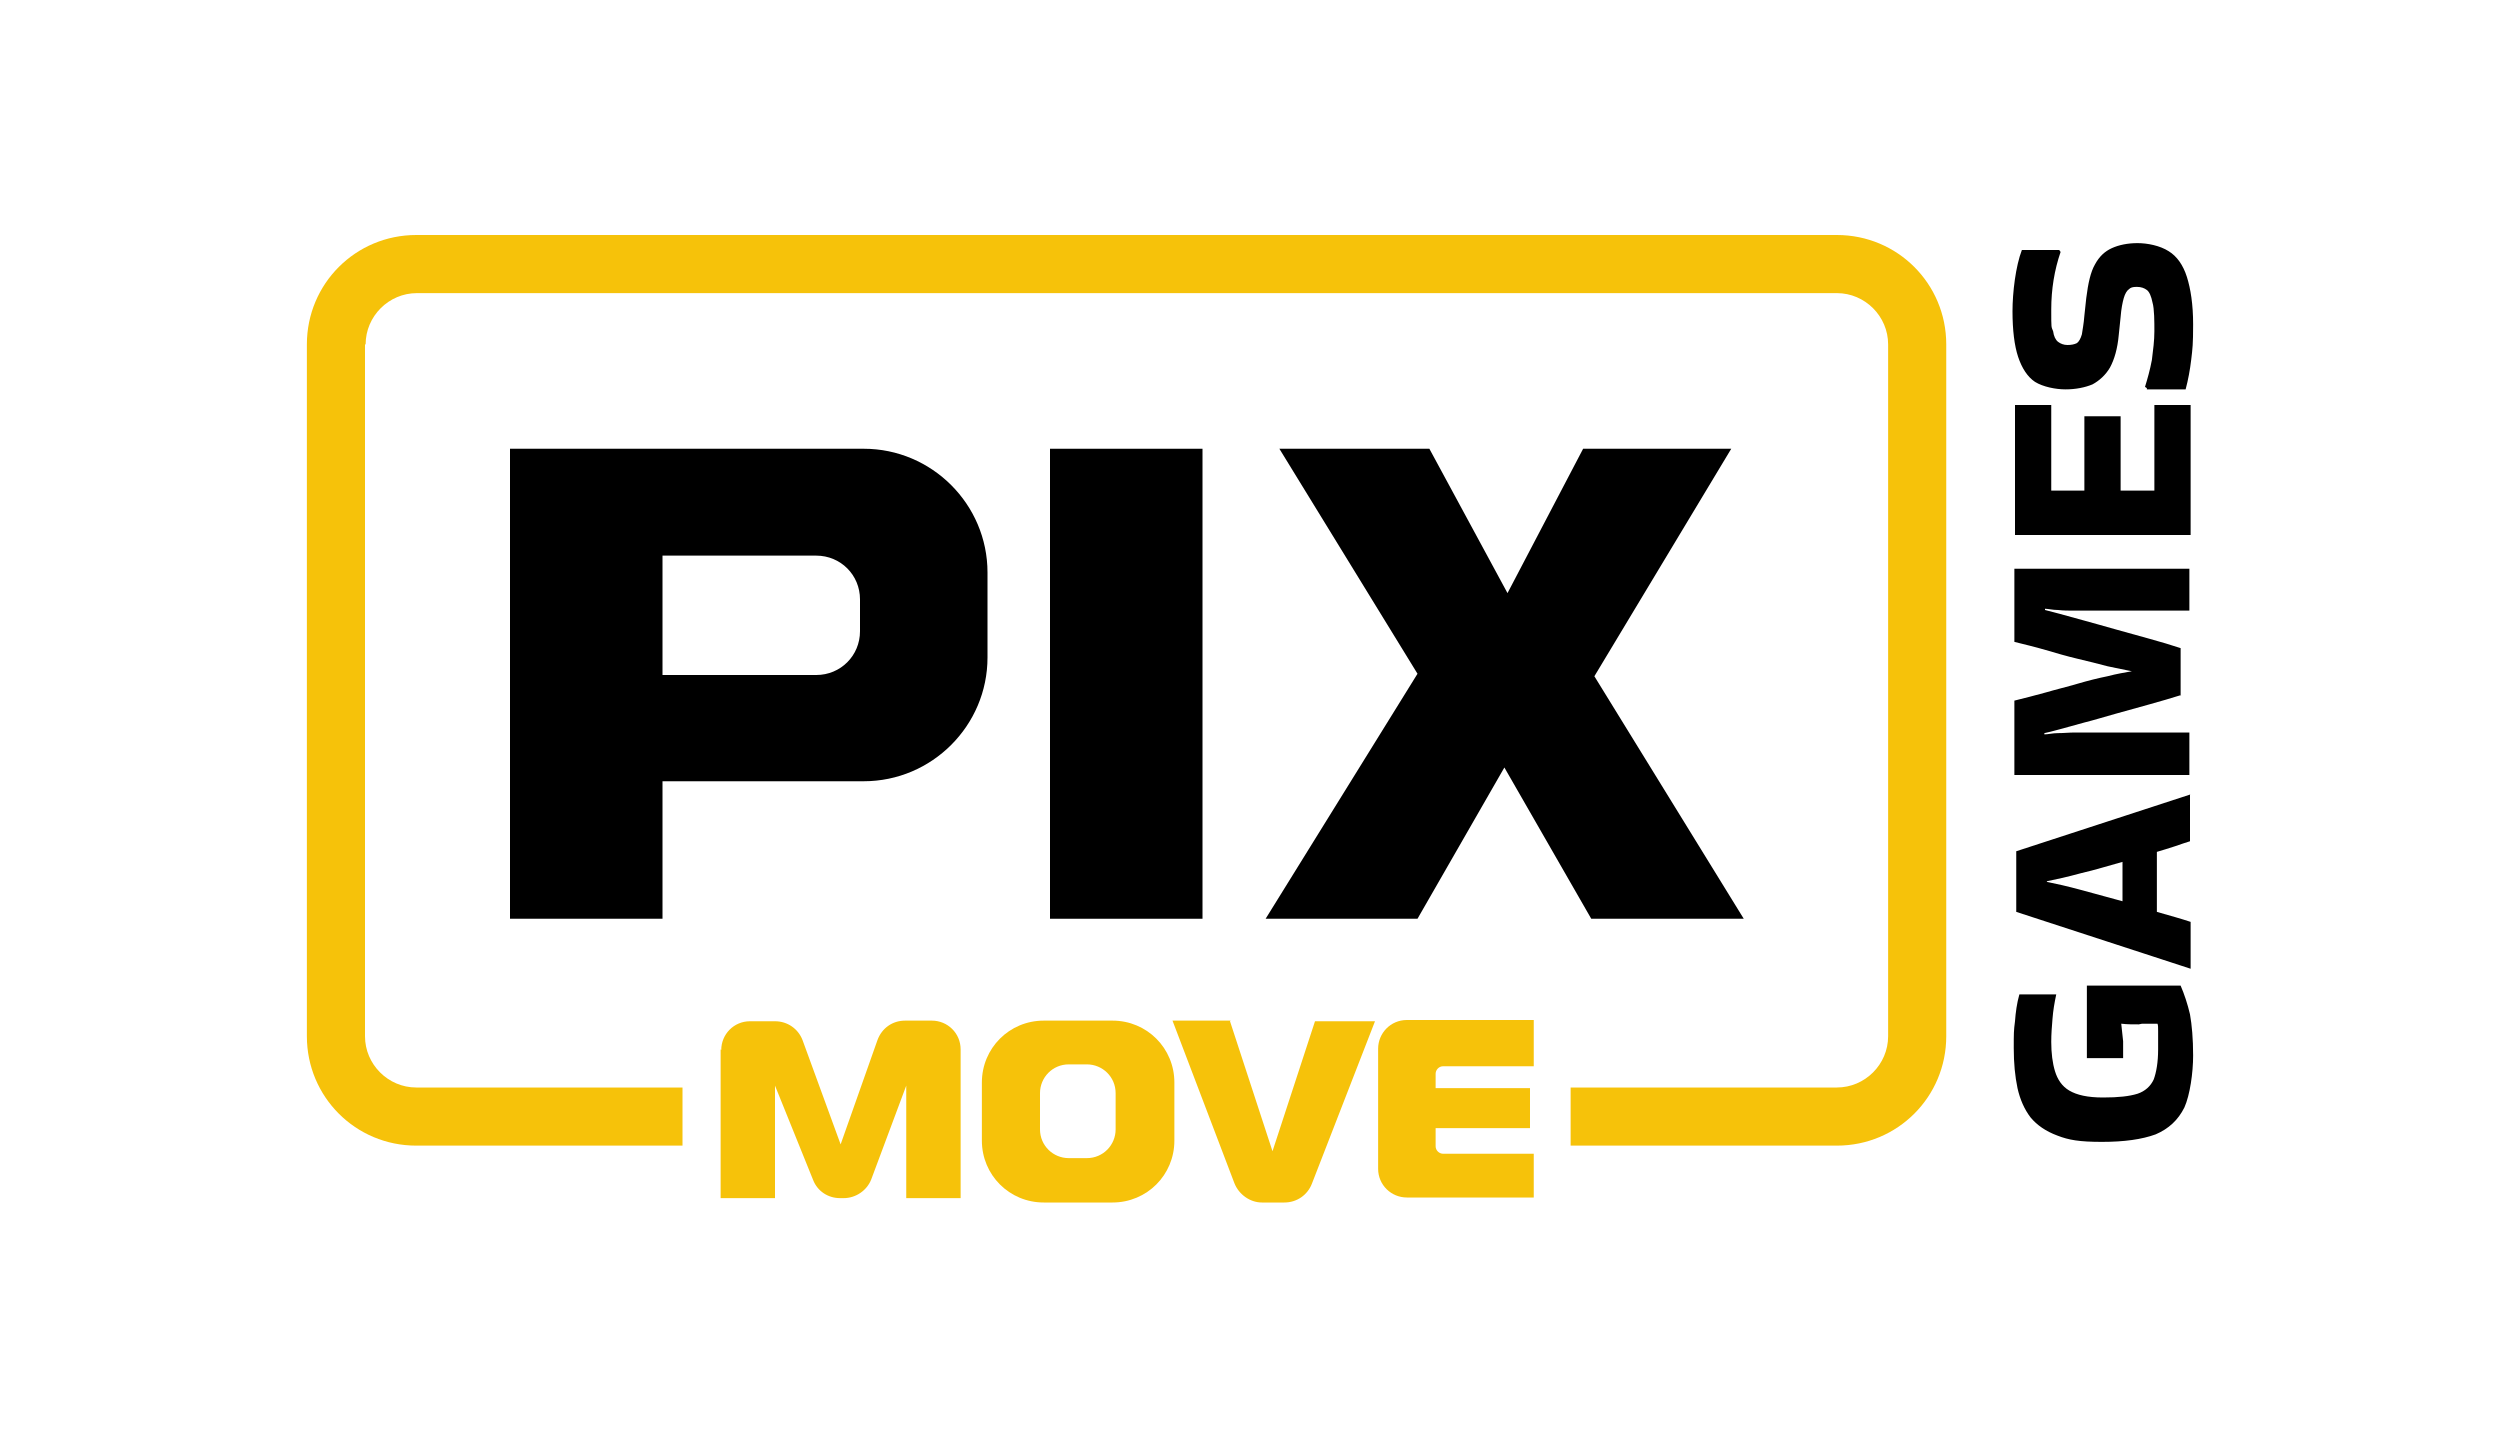
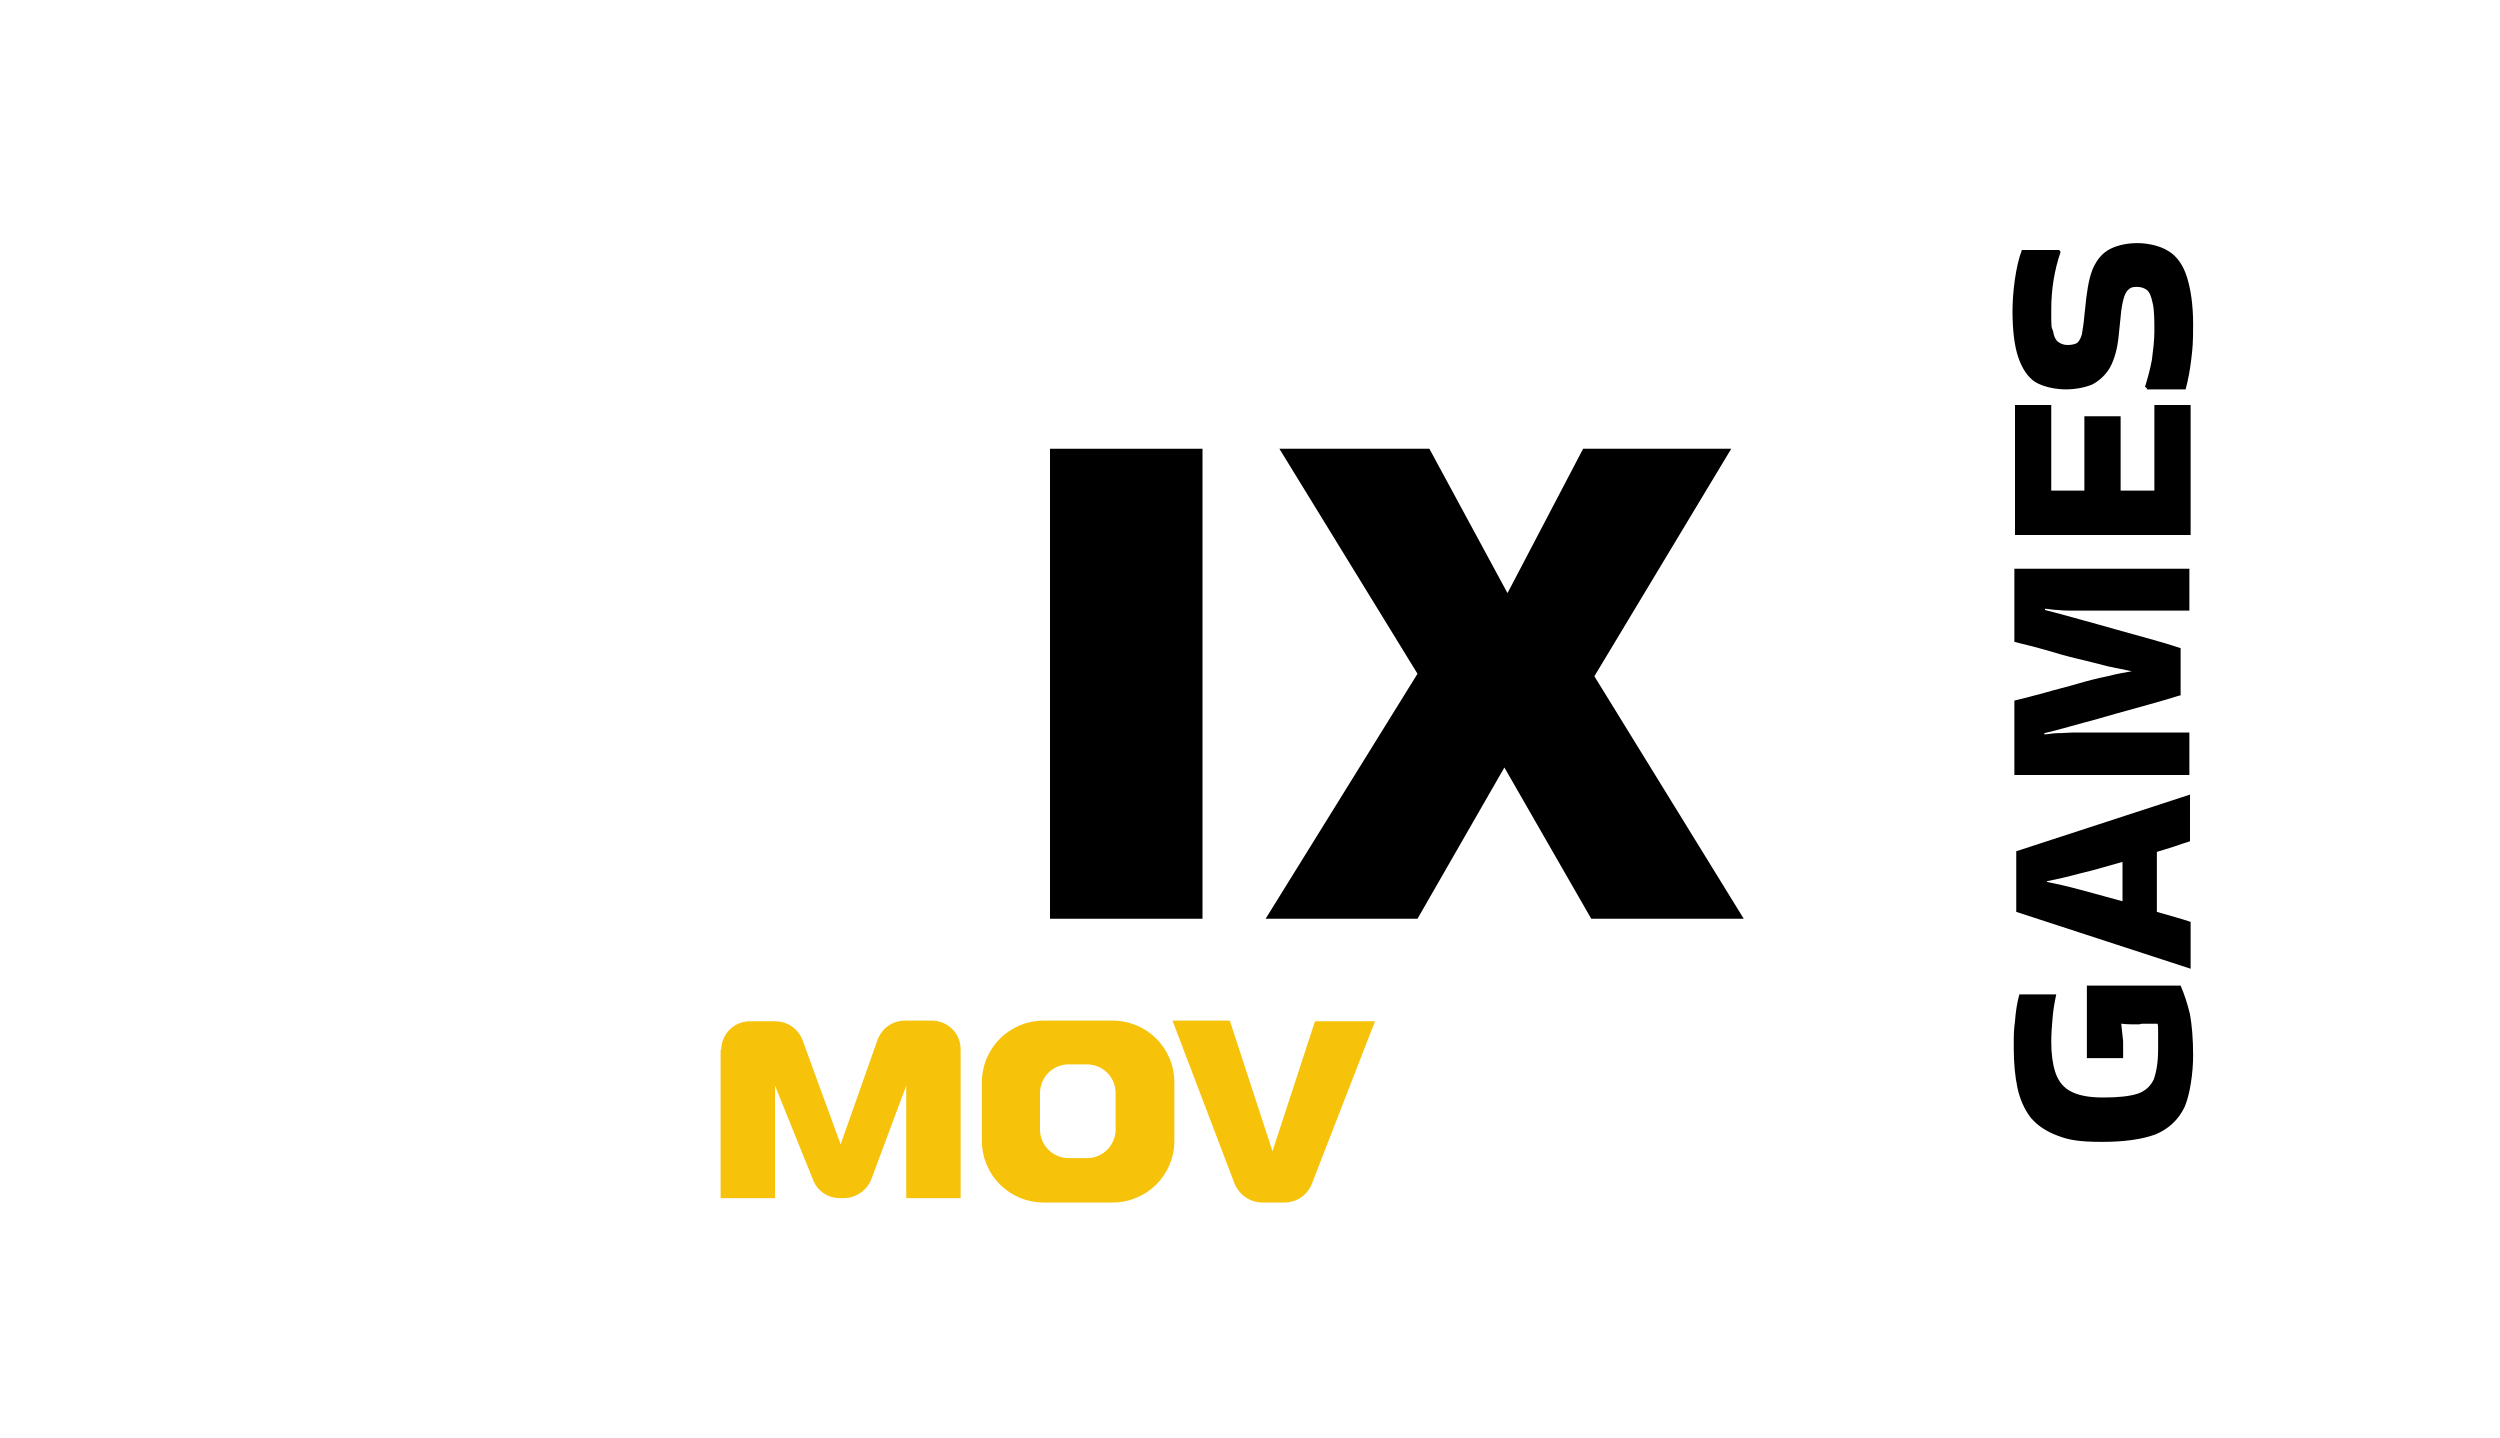
<svg xmlns="http://www.w3.org/2000/svg" id="Layer_1" version="1.1" viewBox="0 0 400 230">
  <defs>
    <style>
      .st0, .st1 {
        fill: #f6c20a;
      }

      .st0, .st2 {
        fill-rule: evenodd;
      }

      .st3 {
        display: none;
      }
    </style>
  </defs>
  <g id="Layer_2" class="st3">
    <rect x="-12" y="-9" width="424" height="252" />
  </g>
  <g>
    <path d="M342.2,163.9c-1,0-1.9,0-2.7-.1h-.1c.1.9.2,1.8.3,2.8,0,1,0,1.9,0,2.7h-5.8v-11.6s15,0,15,0c.6,1.4,1.1,2.9,1.5,4.6.3,1.7.5,3.9.5,6.6s-.5,6.3-1.4,8.3c-1,2-2.5,3.4-4.6,4.3-2.2.8-5,1.2-8.6,1.2s-5.3-.3-7.1-1c-1.9-.7-3.3-1.7-4.3-2.9-1-1.3-1.7-2.9-2.1-4.7-.4-1.9-.6-4-.6-6.4s0-2.8.2-4.3c.1-1.4.3-2.9.7-4.3h5.9c-.3,1.4-.5,2.6-.6,3.9-.1,1.2-.2,2.4-.2,3.7,0,1.8.2,3.4.6,4.7.4,1.3,1.1,2.4,2.3,3.1,1.2.7,2.9,1.1,5.4,1.1s4.2-.2,5.5-.6c1.2-.4,2.1-1.2,2.6-2.3.4-1.1.7-2.7.7-4.8v-1.2c0-.6,0-1.1,0-1.7,0-.6,0-1-.1-1.2h-2.5ZM350.3,127.1h.1v7.5c-.7.2-1.5.5-2.4.8-.9.3-1.9.6-2.9.9v9.6c2.1.6,3.9,1.1,5.4,1.6v7.5h0l-27.9-9.1v-9.7l27.9-9.1ZM327.5,141.1c1.5.3,3.3.7,5.5,1.3,2.2.6,4.4,1.2,6.6,1.8v-6.3c-2.2.6-4.4,1.3-6.6,1.8-2.2.6-4,1-5.5,1.3v.2ZM349,111.2c-1.6.5-3.3,1-5.1,1.5-1.8.5-3.6,1-5.4,1.5s-3.4,1-5,1.4c-1.5.4-2.9.8-4,1.1-1.1.3-1.9.5-2.4.6v.2c.6,0,1.3-.2,2.2-.2.9,0,1.8-.1,2.7-.1.9,0,1.8,0,2.6,0h15.7v6.8h-28v-11.9c1.6-.4,3.2-.8,5-1.3,1.7-.5,3.4-.9,5.1-1.4,1.7-.5,3.3-.9,4.8-1.2,1.5-.4,2.8-.6,3.9-.8h0c-1.1-.2-2.4-.5-3.9-.8-1.5-.4-3.1-.8-4.8-1.2-1.7-.4-3.4-.9-5.1-1.4-1.7-.5-3.4-.9-5-1.3v-11.7h28v6.7h-15.7c-.8,0-1.7,0-2.6,0-1,0-1.9,0-2.7-.1-.9,0-1.6-.2-2.1-.2v.2c.4.1,1.2.3,2.3.6,1.1.3,2.5.7,4,1.1,1.5.4,3.2.9,5,1.4,1.8.5,3.6,1,5.4,1.5,1.8.5,3.5,1,5,1.5v7.6ZM350.4,85.6h-28v-20.8h5.8v13.7h5.3v-11.9h5.8v11.9h5.4v-13.7h5.8v20.8ZM343.2,61.9c.4-1.3.8-2.7,1.1-4.3.2-1.6.4-3.1.4-4.6s0-3.6-.3-4.6c-.2-1-.5-1.7-.9-2-.4-.3-.9-.5-1.6-.5s-1,.1-1.3.4c-.3.2-.6.7-.8,1.4-.2.7-.4,1.7-.5,3l-.3,2.9c-.2,2.2-.7,3.9-1.4,5.2-.7,1.2-1.7,2.1-2.8,2.7-1.2.5-2.7.8-4.3.8s-3.6-.4-4.9-1.2c-1.2-.8-2.1-2.2-2.7-4-.6-1.8-.9-4.3-.9-7.3s.5-7.2,1.5-9.8h6c0,.1.2.3.2.3-1,2.9-1.5,6-1.5,9.2s0,2.7.3,3.5c.1.8.4,1.4.8,1.7.4.3.9.5,1.5.5s1.1-.1,1.5-.3c.3-.2.6-.7.8-1.4.1-.7.3-1.7.4-3l.3-2.8c.3-2.4.7-4.2,1.4-5.4.7-1.3,1.6-2.1,2.7-2.6,1.1-.5,2.5-.8,4.1-.8s3.6.4,5,1.3c1.3.8,2.3,2.2,2.9,4.1.6,1.9,1,4.4,1,7.6s-.1,3.9-.3,5.6c-.2,1.7-.5,3.3-.9,4.8h-6.2v-.2Z" />
-     <path class="st1" d="M58.5,55.1c0-4.5,3.7-8.2,8.2-8.2h227.2c4.5,0,8.2,3.7,8.2,8.2v110.7c0,4.5-3.7,8.2-8.2,8.2h-42.6v9.3h42.6c9.7,0,17.5-7.8,17.5-17.5V55.1c0-9.7-7.8-17.5-17.5-17.5H66.6c-9.7,0-17.5,7.8-17.5,17.5v110.7c0,9.7,7.8,17.5,17.5,17.5h42.6v-9.3h-42.6c-4.5,0-8.2-3.7-8.2-8.2V55.1Z" />
-     <path class="st2" d="M138.1,71.8h-56.5v75.2h24.4v-22h32.2c10.9,0,19.8-8.9,19.8-19.8v-13.6c0-10.9-8.9-19.8-19.8-19.8ZM106,108v-19.1h24.6c3.9,0,7,3.1,7,7v5.1c0,3.9-3.1,7-7,7h-24.6Z" />
    <rect x="168" y="71.8" width="24.4" height="75.2" />
    <path d="M204.8,71.8h23.9l12.5,23.1,12.1-23.1h23.7l-21.9,36.4,23.9,38.8h-24.4l-13.9-24.2-13.9,24.2h-24.3l24.3-39.2-22.1-36Z" />
    <path class="st1" d="M115.3,167.9v23.8h8.7v-18l6.1,15.1c.7,1.8,2.4,2.9,4.3,2.9h.6c1.9,0,3.7-1.2,4.4-3l5.6-15v18h8.7v-23.8c0-2.6-2.1-4.6-4.6-4.6h-4.3c-2,0-3.7,1.2-4.4,3.1l-5.9,16.7-6.1-16.7c-.7-1.8-2.4-3-4.4-3h-4c-2.6,0-4.6,2.1-4.6,4.6Z" />
    <path class="st0" d="M167,163.3c-5.5,0-9.9,4.4-9.9,9.9v9.3c0,5.5,4.4,9.9,9.9,9.9h11c5.5,0,9.9-4.4,9.9-9.9v-9.3c0-5.5-4.4-9.9-9.9-9.9h-11ZM171,170.3c-2.6,0-4.6,2.1-4.6,4.6v5.8c0,2.6,2.1,4.6,4.6,4.6h2.9c2.6,0,4.6-2.1,4.6-4.6v-5.8c0-2.6-2.1-4.6-4.6-4.6h-2.9Z" />
    <path class="st1" d="M196.9,163.3h-9.3l9.9,26c.7,1.8,2.5,3.1,4.4,3.1h3.6c2,0,3.7-1.2,4.4-3l10.1-26h-9.6l-6.8,20.8-6.8-20.8Z" />
-     <path class="st1" d="M245.4,170.8v-7.6h-20.3c-2.6,0-4.6,2.1-4.6,4.6v19.2c0,2.6,2.1,4.6,4.6,4.6h20.3v-7h-14.5c-.6,0-1.2-.5-1.2-1.2v-2.9h15.1v-6.4h-15.1v-2.3c0-.6.5-1.2,1.2-1.2h14.5Z" />
  </g>
</svg>